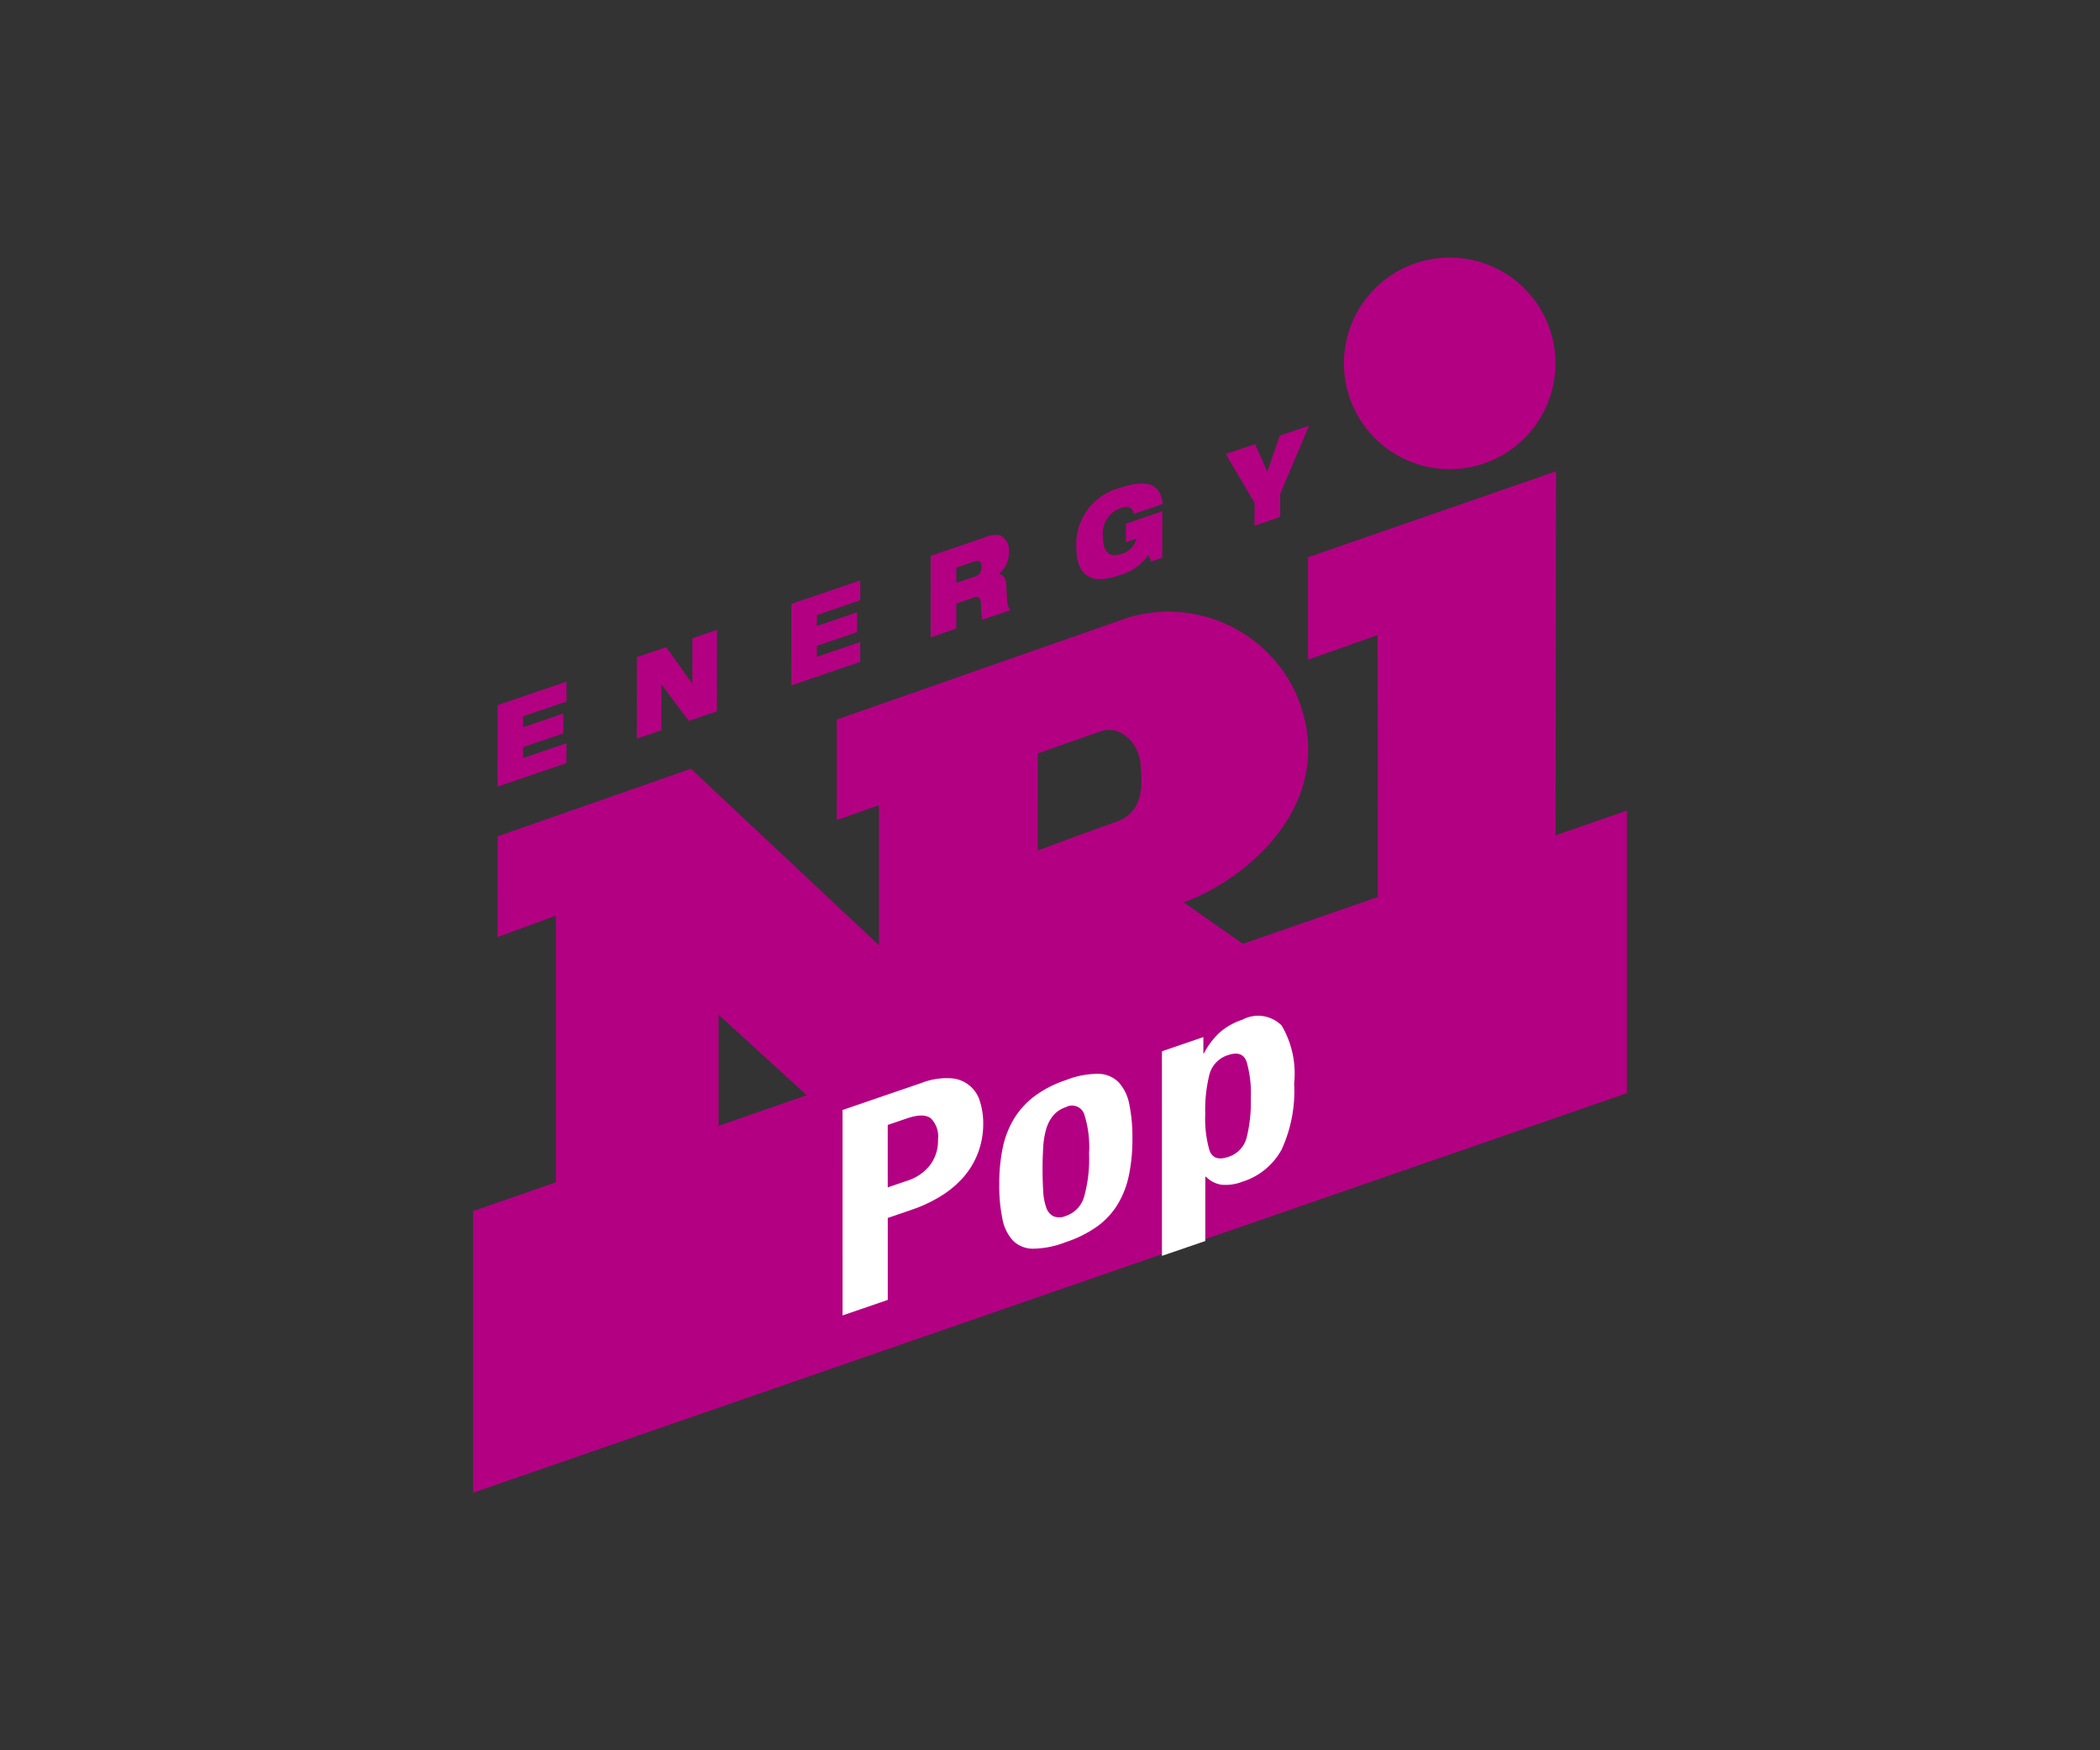
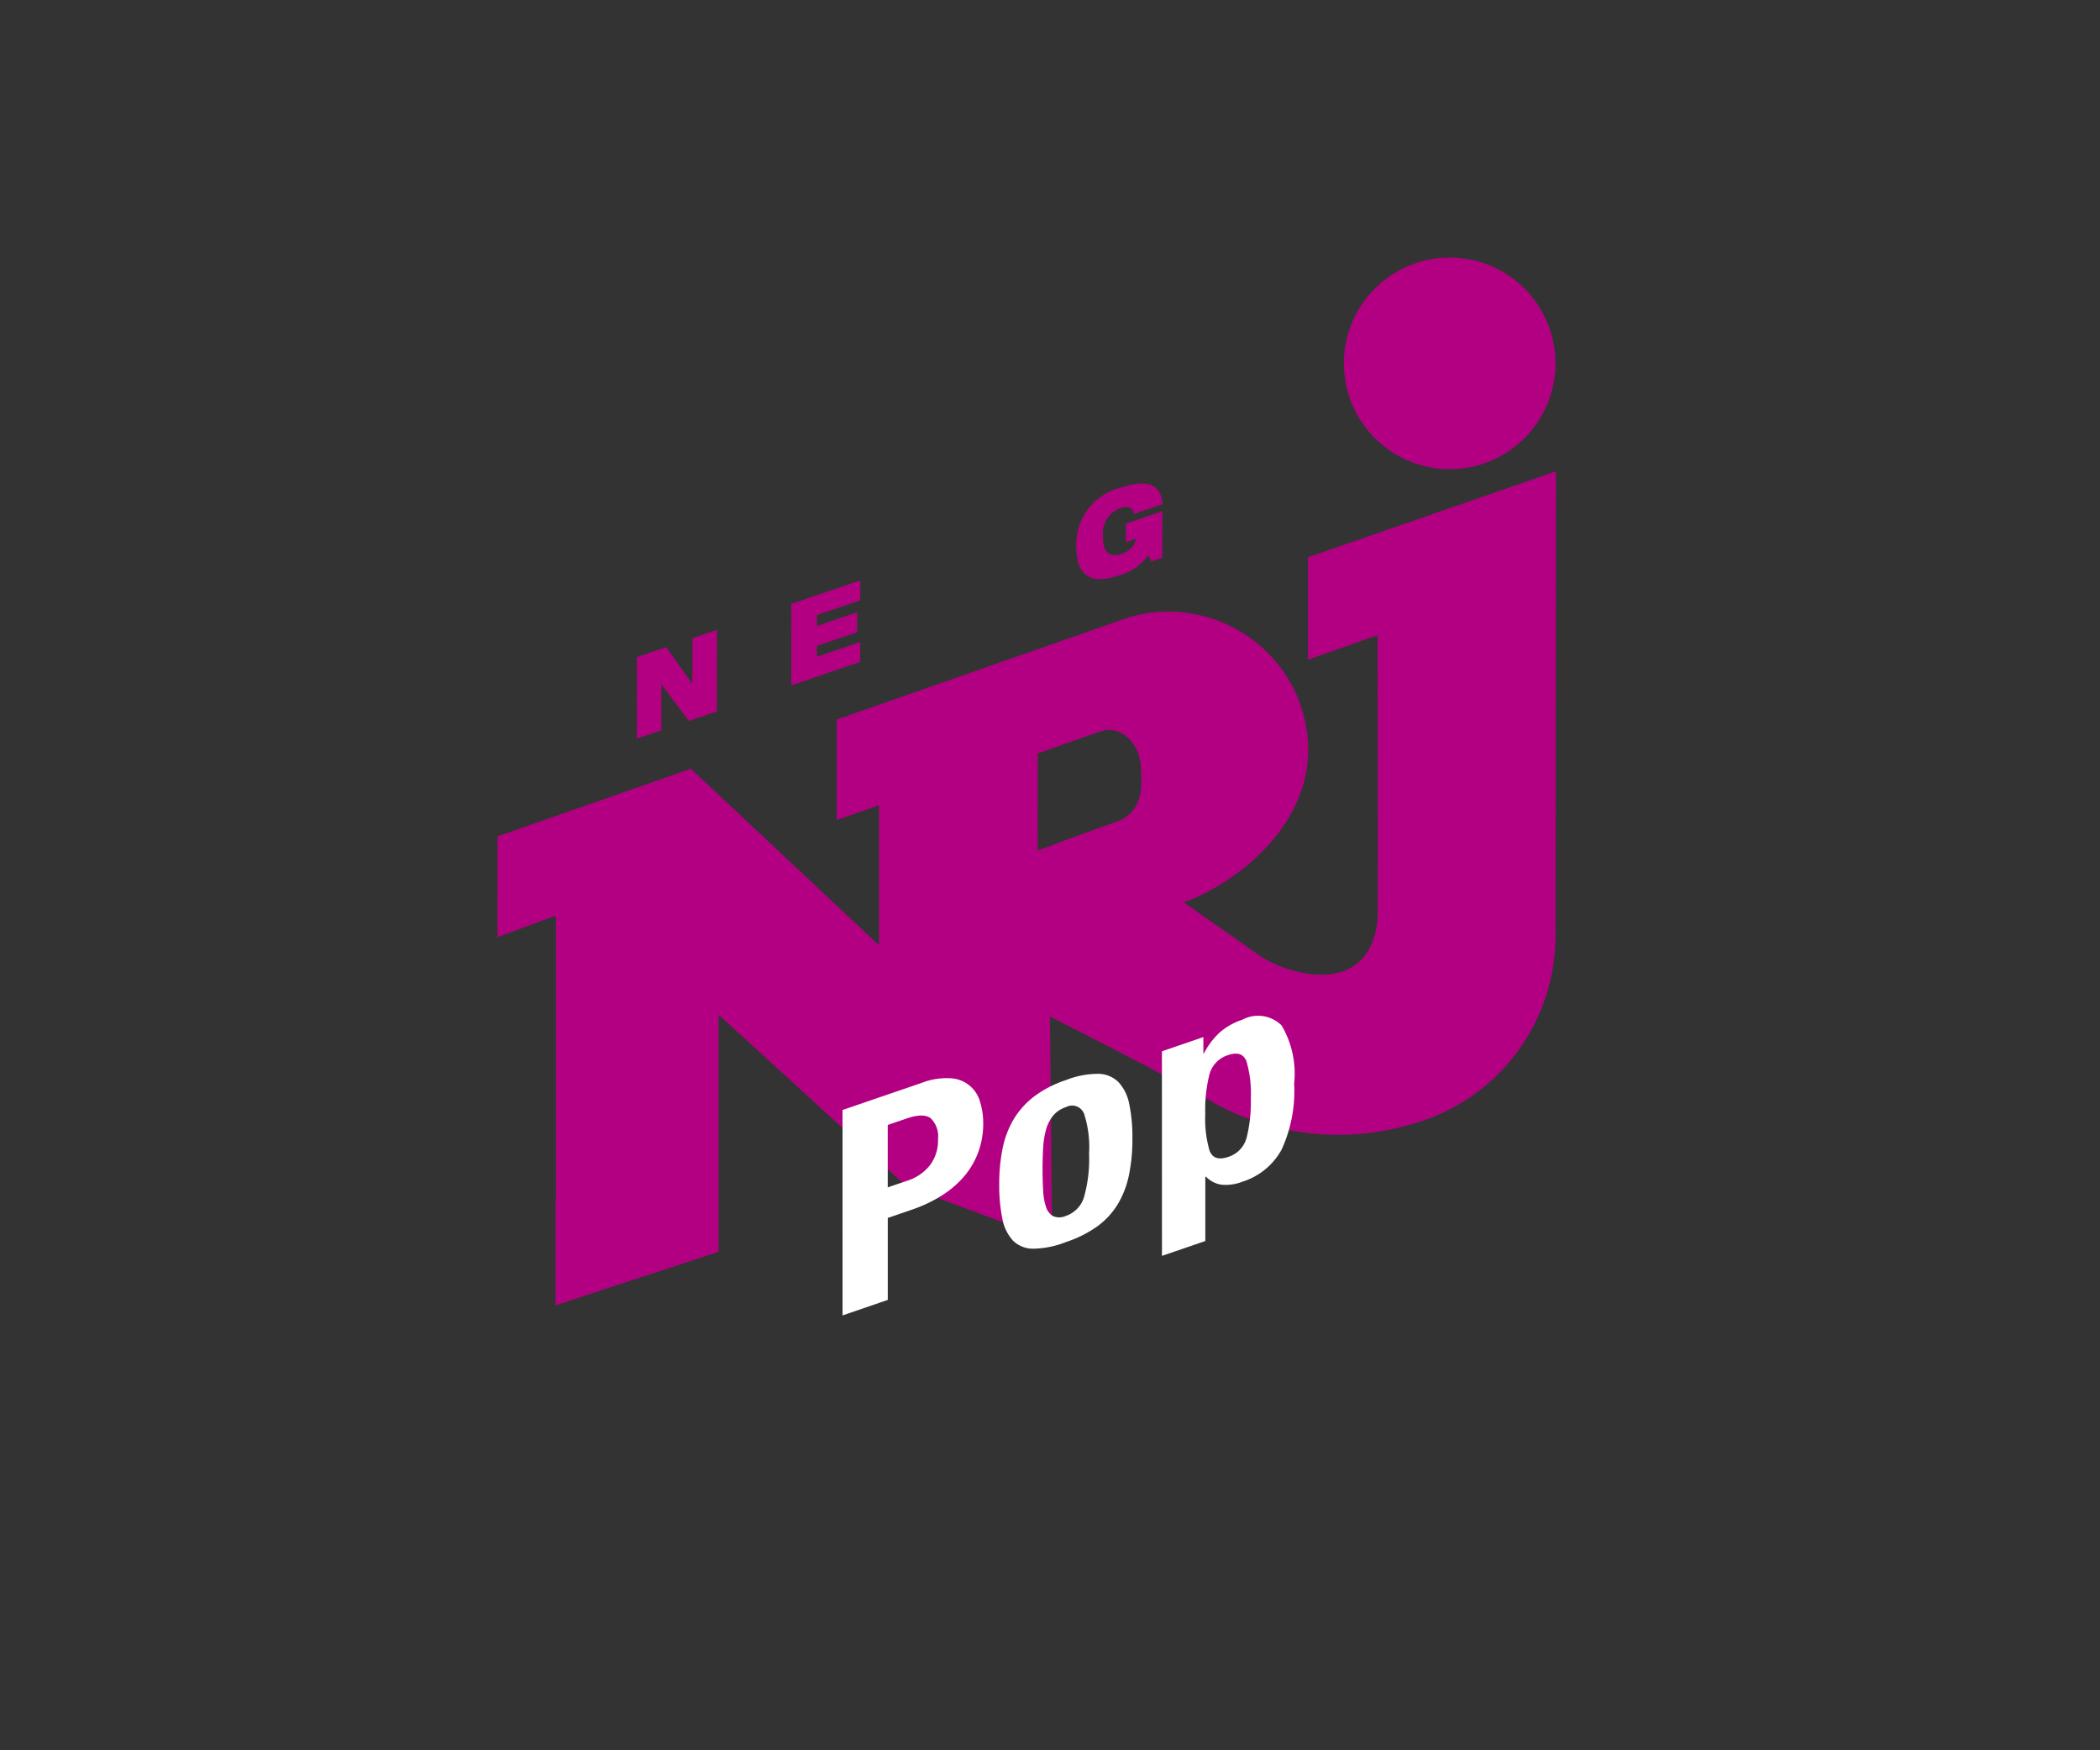
<svg xmlns="http://www.w3.org/2000/svg" viewBox="0 0 90 75">
  <rect x="0" y="0" width="90" height="75" fill="#333333" stroke="none" />
  <defs>
    <style>
      .a {
        fill: #b30083;
      }

      .b {
        fill: #fff;
      }
    </style>
  </defs>
  <g>
    <path class="a" d="M56.058,23.879v4.39l2.983-1.054s.02,11.542,0,12.144c-.324,3.518-3.996,2.397-5.191,1.5-.372-.276-3.122-2.193-3.122-2.193,2.671-.947,6.85-4.367,4.783-9.018a6.017,6.017,0,0,0-7.15-3.188L35.861,30.834v4.306l1.809-.635v6L29.612,32.942l-8.288,2.898-.002,4.316,2.503-.919V51.526l-.017-.114V55.934l6.989-2.296V43.48L38.846,50.833l6.247,2.33-.096-9.605s5.37,2.716,6.866,3.61a11.051,11.051,0,0,0,8.542,1.028,8.368,8.368,0,0,0,6.259-8.211c0-1.546.022-19.788.022-19.788ZM47.975,35.168c-.886.301-3.502,1.279-3.502,1.279V32.288s1.808-.644,2.705-.95c.883-.302,1.658.574,1.707,1.434C48.929,33.539,49.074,34.652,47.975,35.168Zm14.154-15.065a4.533,4.533,0,1,0-4.532-4.533A4.533,4.533,0,0,0,62.13,20.103Z" />
-     <polygon class="a" points="20.277 51.894 20.277 63.963 69.723 46.842 69.723 34.733 20.277 51.894" />
    <g>
      <path class="b" d="M39.499,46.402a2.967,2.967,0,0,1,1.245-.198,1.377,1.377,0,0,1,1.259,1.011,3.064,3.064,0,0,1,.135.922,3.497,3.497,0,0,1-.222,1.26,3.429,3.429,0,0,1-.619,1.038,4.248,4.248,0,0,1-.962.81,6.025,6.025,0,0,1-1.252.589l-1.036.355 0,3.513-1.938.664-.001-8.802Zm-.592,4.184a2.005,2.005,0,0,0,.936-.641,1.729,1.729,0,0,0,.357-1.121,1.091,1.091,0,0,0-.31-.905q-.31-.239-1.036.009l-.808.276 0,2.675Z" />
-       <path class="b" d="M42.972,49.195a3.971,3.971,0,0,1,.485-1.257,3.496,3.496,0,0,1,.882-.968,4.724,4.724,0,0,1,1.339-.686A3.758,3.758,0,0,1,47.064,46.013a1.251,1.251,0,0,1,.875.36,1.915,1.915,0,0,1,.458.94,6.992,6.992,0,0,1,.135,1.483,7.588,7.588,0,0,1-.148,1.554,3.966,3.966,0,0,1-.484,1.257,3.268,3.268,0,0,1-.881.949,5.047,5.047,0,0,1-1.34.668,3.975,3.975,0,0,1-1.386.283,1.223,1.223,0,0,1-.875-.341,1.879,1.879,0,0,1-.458-.941,6.994,6.994,0,0,1-.135-1.477A7.571,7.571,0,0,1,42.972,49.195Zm1.737,1.847a2.502,2.502,0,0,0,.128.696.652.652,0,0,0,.303.377.688.688,0,0,0,.538-.012,1.227,1.227,0,0,0,.781-.81A6.013,6.013,0,0,0,46.674,49.432a4.623,4.623,0,0,0-.216-1.714.554.554,0,0,0-.781-.275,1.183,1.183,0,0,0-.538.357,1.613,1.613,0,0,0-.303.585,3.55,3.55,0,0,0-.128.783q-.027.441-.027.946Q44.682,50.619,44.709,51.042Z" />
+       <path class="b" d="M42.972,49.195a3.971,3.971,0,0,1,.485-1.257,3.496,3.496,0,0,1,.882-.968,4.724,4.724,0,0,1,1.339-.686A3.758,3.758,0,0,1,47.064,46.013a1.251,1.251,0,0,1,.875.36,1.915,1.915,0,0,1,.458.94,6.992,6.992,0,0,1,.135,1.483,7.588,7.588,0,0,1-.148,1.554,3.966,3.966,0,0,1-.484,1.257,3.268,3.268,0,0,1-.881.949,5.047,5.047,0,0,1-1.34.668,3.975,3.975,0,0,1-1.386.283,1.223,1.223,0,0,1-.875-.341,1.879,1.879,0,0,1-.458-.941,6.994,6.994,0,0,1-.135-1.477A7.571,7.571,0,0,1,42.972,49.195m1.737,1.847a2.502,2.502,0,0,0,.128.696.652.652,0,0,0,.303.377.688.688,0,0,0,.538-.012,1.227,1.227,0,0,0,.781-.81A6.013,6.013,0,0,0,46.674,49.432a4.623,4.623,0,0,0-.216-1.714.554.554,0,0,0-.781-.275,1.183,1.183,0,0,0-.538.357,1.613,1.613,0,0,0-.303.585,3.55,3.55,0,0,0-.128.783q-.027.441-.027.946Q44.682,50.619,44.709,51.042Z" />
      <path class="b" d="M51.573,44.439l0.0.703.027-.009a3.208,3.208,0,0,1,.693-.909,2.811,2.811,0,0,1,.949-.528,1.43,1.43,0,0,1,1.683.244,4.054,4.054,0,0,1,.539,2.485,6.021,6.021,0,0,1-.538,2.835,2.906,2.906,0,0,1-1.682,1.377,1.978,1.978,0,0,1-.895.128,1.162,1.162,0,0,1-.666-.345l-.027.009 0,2.749-1.858.636-.001-8.765Zm.263,4.86q.182.487.801.275a1.175,1.175,0,0,0,.788-.818,6.223,6.223,0,0,0,.181-1.696,4.899,4.899,0,0,0-.182-1.571q-.182-.486-.788-.279a1.189,1.189,0,0,0-.801.823,6.217,6.217,0,0,0-.181,1.696A4.886,4.886,0,0,0,51.836,49.298Z" />
    </g>
    <g>
-       <path class="a" d="M21.324,30.216l2.954-1.007-.001.851-1.856.632-.001.47,1.724-.587-.001.851-1.724.587-.001.469,1.857-.632-.001.851-2.954,1.006Z" />
      <path class="a" d="M27.298,28.157l1.253-.427,1.111,1.558.012-.004.001-1.936,1.051-.358-.003,3.491-1.203.41-1.166-1.558-.007.003-.001,1.955-1.051.358Z" />
      <path class="a" d="M33.915,25.877l2.954-1.006-.001.851-1.856.632-.001.47,1.724-.588-.001.851-1.724.587-.001.469,1.857-.632-0.0.851L33.912,29.368Z" />
-       <path class="a" d="M39.888,23.818,42.2,23.031a1.165,1.165,0,0,1,.658-.097.701.701,0,0,1,.377.717,1.138,1.138,0,0,1-.429.943v.01c.164.003.296.134.315.431l.046.747a.649.649,0,0,0,.136.365l-1.198.408a2.507,2.507,0,0,1-.058-.64c-.012-.255-.081-.388-.284-.319l-.778.265-.001,1.076-1.097.374Zm1.096,1.161.779-.265a.406.406,0,0,0,.304-.43c0-.264-.136-.281-.319-.22l-.763.26Z" />
      <path class="a" d="M48.251,22.441l1.561-.532-.001,1.99-.471.161-.124-.276a2.254,2.254,0,0,1-1.273.874c-.77.263-1.817.379-1.815-1.234a2.493,2.493,0,0,1,1.815-2.501c1.222-.416,1.801-.193,1.886.678l-1.237.422a.321.321,0,0,0-.214-.285.666.666,0,0,0-.374.044,1.143,1.143,0,0,0-.732,1.237c-.001.645.271.895.817.709a.894.894,0,0,0,.616-.649l-.452.154Z" />
-       <path class="a" d="M53.766,21.544l-1.231-2.088,1.253-.427.528,1.188.531-1.549,1.253-.427L54.864,21.169l-.001.983-1.097.374Z" />
    </g>
  </g>
</svg>